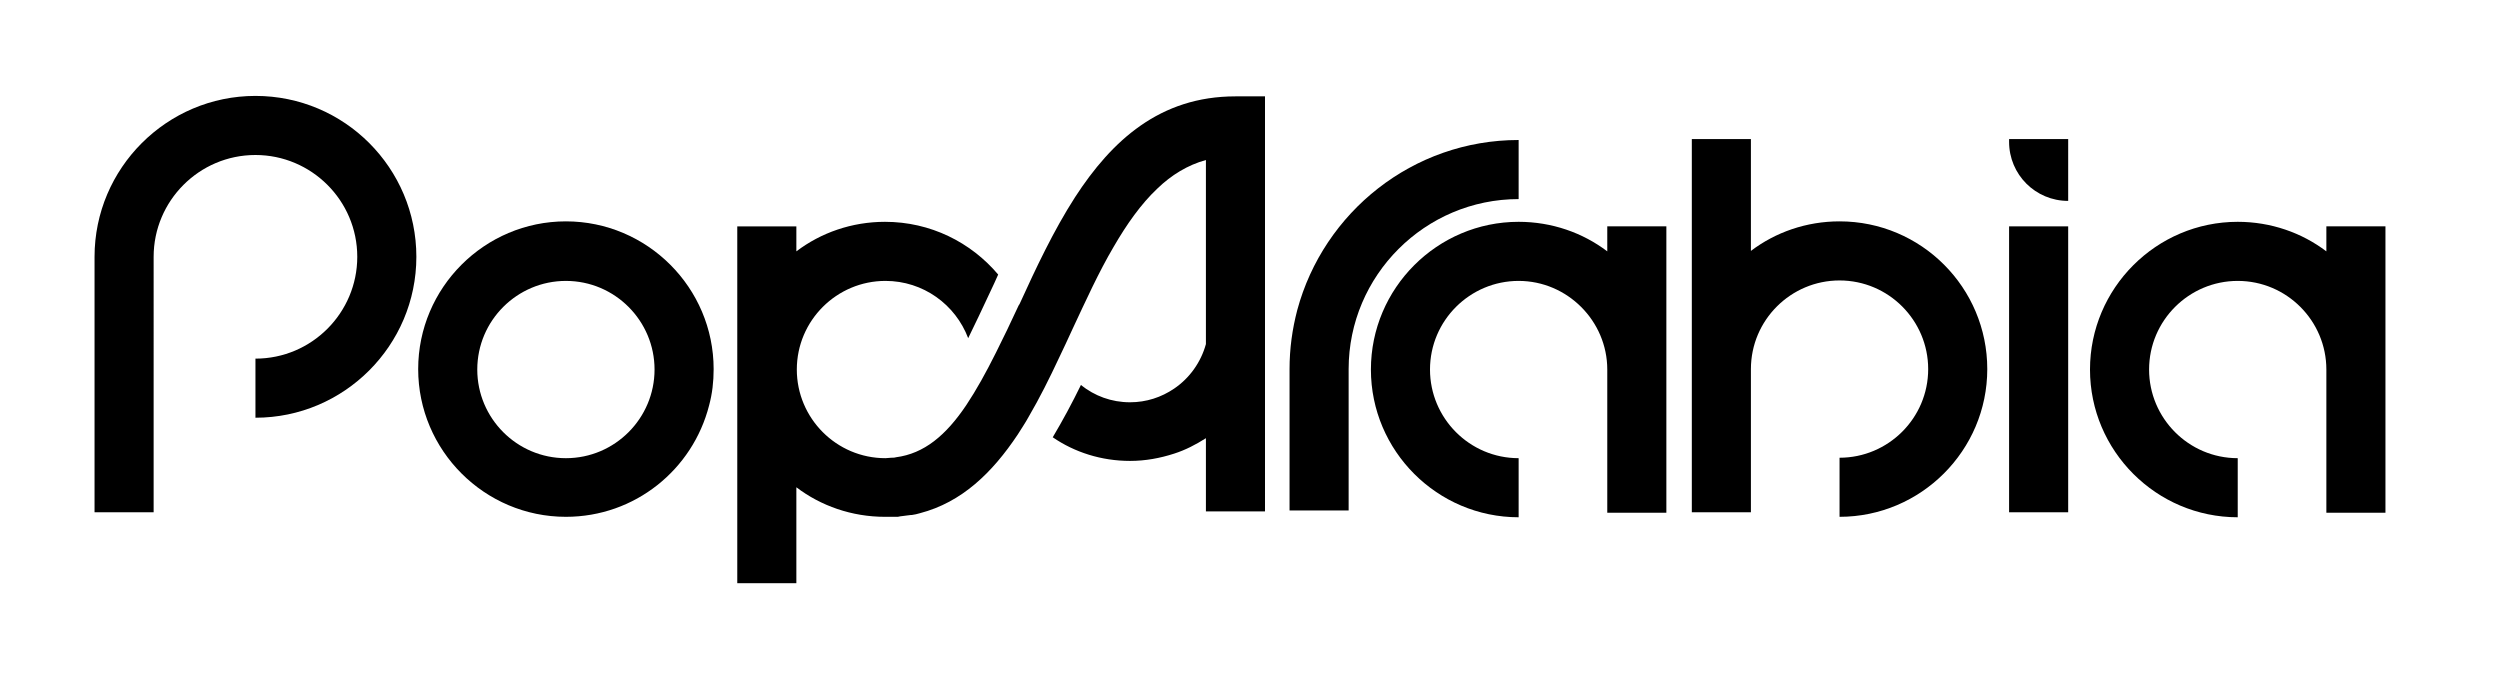
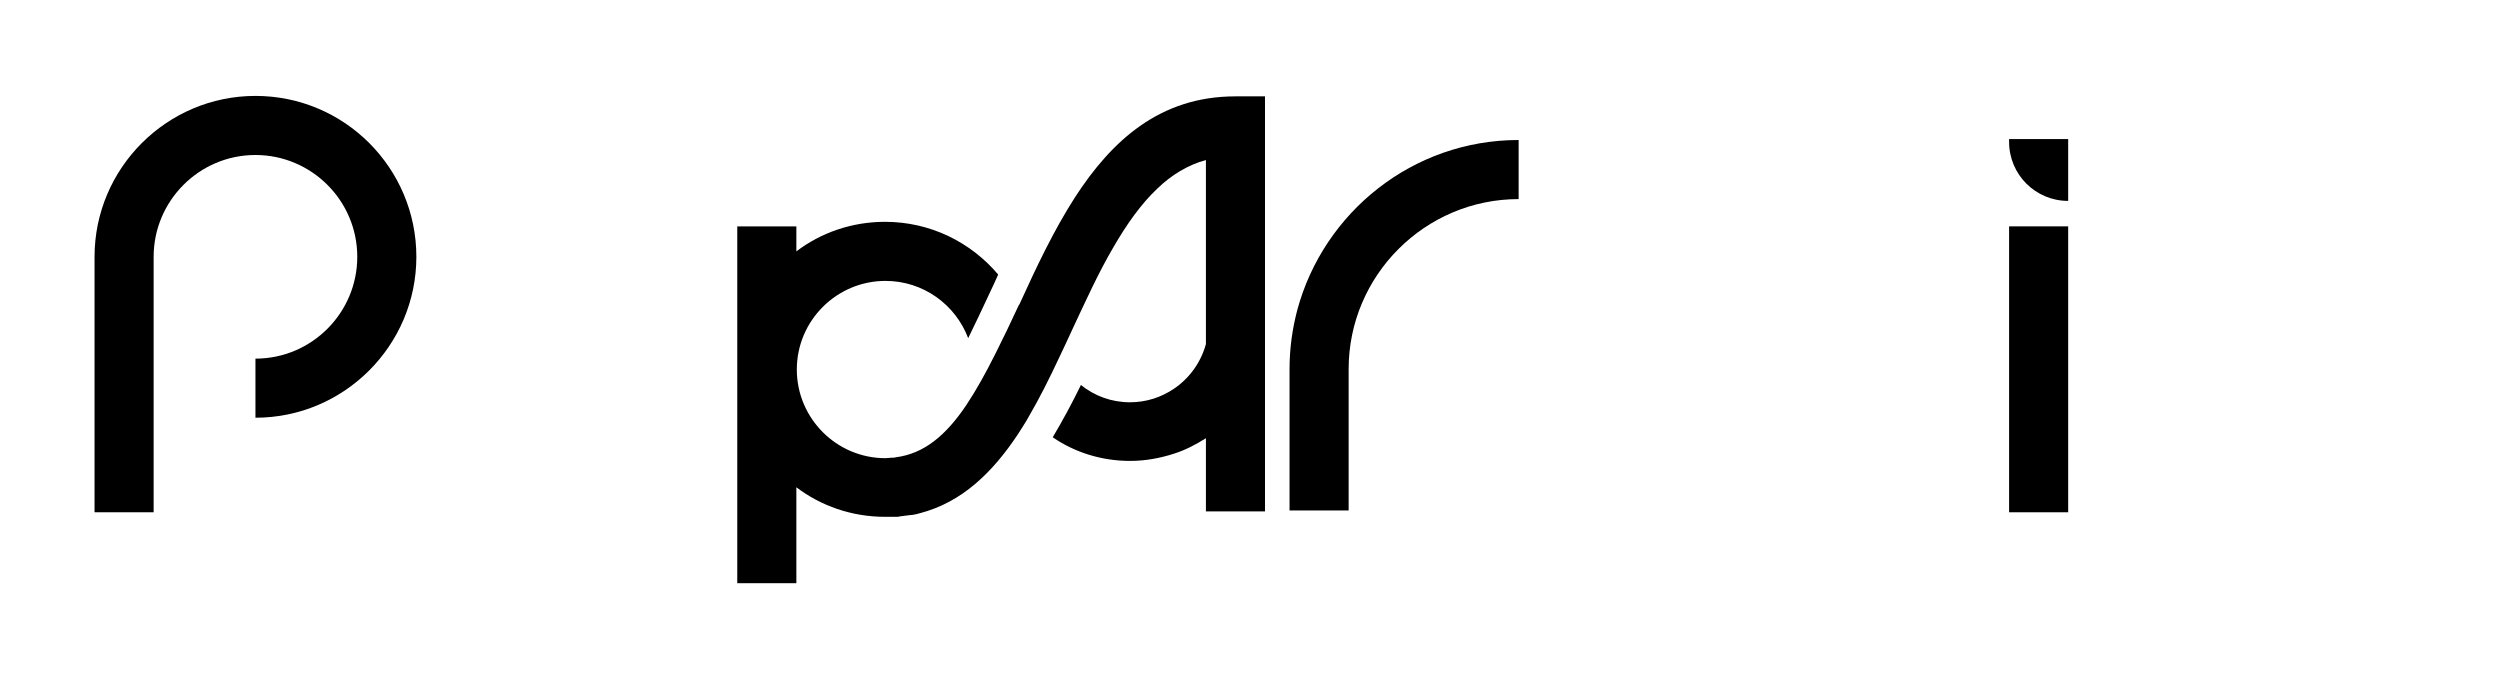
<svg xmlns="http://www.w3.org/2000/svg" version="1.1" id="Layer_1" x="0px" y="0px" viewBox="0 0 550 150" style="enable-background:new 0 0 550 150;" xml:space="preserve">
  <g>
    <path d="M236.5,43.4c-4.7,7.3-8.6,15.6-12.2,23.5c-0.1,0.1-0.1,0.2-0.2,0.3c-1.7,3.7-3.4,7.2-5,10.4c-2.2,4.4-4.3,8.2-6.5,11.5   c-4.5,6.7-9.3,10.7-15.5,11.5c-0.3,0.1-0.7,0.1-1,0.1c-0.4,0-0.9,0.1-1.3,0.1c-10.8,0-19.5-8.8-19.5-19.5   c0-10.8,8.8-19.5,19.5-19.5c8.3,0,15.4,5.2,18.2,12.6c1.5-3.1,3.2-6.6,4.9-10.3c0.6-1.2,1.1-2.4,1.7-3.7   c-6-7.1-14.9-11.6-24.9-11.6c-7.3,0-14.1,2.4-19.5,6.5v-5.5h-13v31.5v22.4v24.6h13v-12.7v-8.4c5.4,4.1,12.2,6.5,19.5,6.5   c0.3,0,0.7,0,1,0c0.3,0,0.5,0,0.8,0c0.2,0,0.4,0,0.7,0c0.3,0,0.5,0,0.8-0.1c0.3,0,0.5-0.1,0.8-0.1c0.5-0.1,1-0.1,1.6-0.2   c0.1,0,0.2,0,0.2,0c0.6-0.1,1.2-0.2,1.8-0.4c9.2-2.4,15.9-8.9,21.5-17.3c0.8-1.3,1.7-2.6,2.4-3.9c2.4-4.1,4.6-8.5,6.7-13   c1-2.1,2-4.2,2.9-6.2c3-6.4,5.8-12.6,9.1-18.2c2.9-5,6-9.4,9.6-12.8c3.1-3,6.7-5.2,10.7-6.3v10.7v20.7v9.1c-1.1,4-3.6,7.5-7,9.8   c-2.8,1.9-6.1,3-9.7,3c-4.1,0-7.8-1.4-10.8-3.8c-1.9,3.9-4,7.8-6.2,11.5c4.8,3.3,10.7,5.2,17,5.2c3.4,0,6.6-0.6,9.7-1.6   c2.5-0.8,4.8-2,7-3.4v16.1h13V77.2V65V21.2h-6.5C255.2,21.2,244.6,30.9,236.5,43.4z" />
-     <path d="M124.5,48.7C106.6,48.7,92,63.3,92,81.2c0,17.9,14.6,32.5,32.5,32.5c15.2,0,27.9-10.4,31.5-24.5c0.7-2.6,1-5.2,1-8   C157,63.3,142.4,48.7,124.5,48.7z M124.5,100.8c-10.8,0-19.5-8.8-19.5-19.5c0-10.8,8.8-19.5,19.5-19.5c10.8,0,19.5,8.8,19.5,19.5   C144,92,135.3,100.8,124.5,100.8z" />
    <path d="M334.1,43.8v-13c-23.3,0-42.9,15.9-48.7,37.4c-1.1,4.2-1.7,8.5-1.7,13v31.1h1.7h11.3V81.2   C296.7,60.6,313.5,43.8,334.1,43.8z" />
    <path d="M56.2,21.1c-19.5,0-35.4,15.9-35.4,35.4v56.2h13V56.5c0-12.3,10-22.4,22.4-22.4c12.3,0,22.4,10,22.4,22.4   c0,12.3-10,22.4-22.4,22.4v13c19.5,0,35.4-15.9,35.4-35.4C91.6,37,75.8,21.1,56.2,21.1z" />
-     <path d="M511.8,49.8v5.5c-5.4-4.1-12.2-6.5-19.5-6.5c-17.9,0-32.5,14.6-32.5,32.5c0,17.9,14.6,32.5,32.5,32.5v-13   c-10.8,0-19.5-8.8-19.5-19.5c0-10.8,8.8-19.5,19.5-19.5c10.8,0,19.5,8.8,19.5,19.5v31.5h13V81.2V49.8H511.8z" />
    <path d="M442,31.2c0,7.2,5.8,13,13,13V30.6h-13V31.2z" />
    <rect x="442" y="49.8" width="13" height="62.9" />
-     <path d="M404.7,48.7c-7.3,0-14.1,2.4-19.5,6.5V30.6h-13v50.6v31.5h13V81.2c0-10.8,8.8-19.5,19.5-19.5c10.8,0,19.5,8.8,19.5,19.5   c0,10.8-8.8,19.5-19.5,19.5v13c17.9,0,32.5-14.6,32.5-32.5C437.2,63.3,422.7,48.7,404.7,48.7z" />
-     <path d="M353.6,55.3c-5.4-4.1-12.2-6.5-19.5-6.5c-17.9,0-32.5,14.6-32.5,32.5c0,17.9,14.6,32.5,32.5,32.5v-13   c-10.8,0-19.5-8.8-19.5-19.5c0-10.8,8.8-19.5,19.5-19.5s19.5,8.8,19.5,19.5v31.5h13V81.2V49.8h-13V55.3z" />
  </g>
</svg>